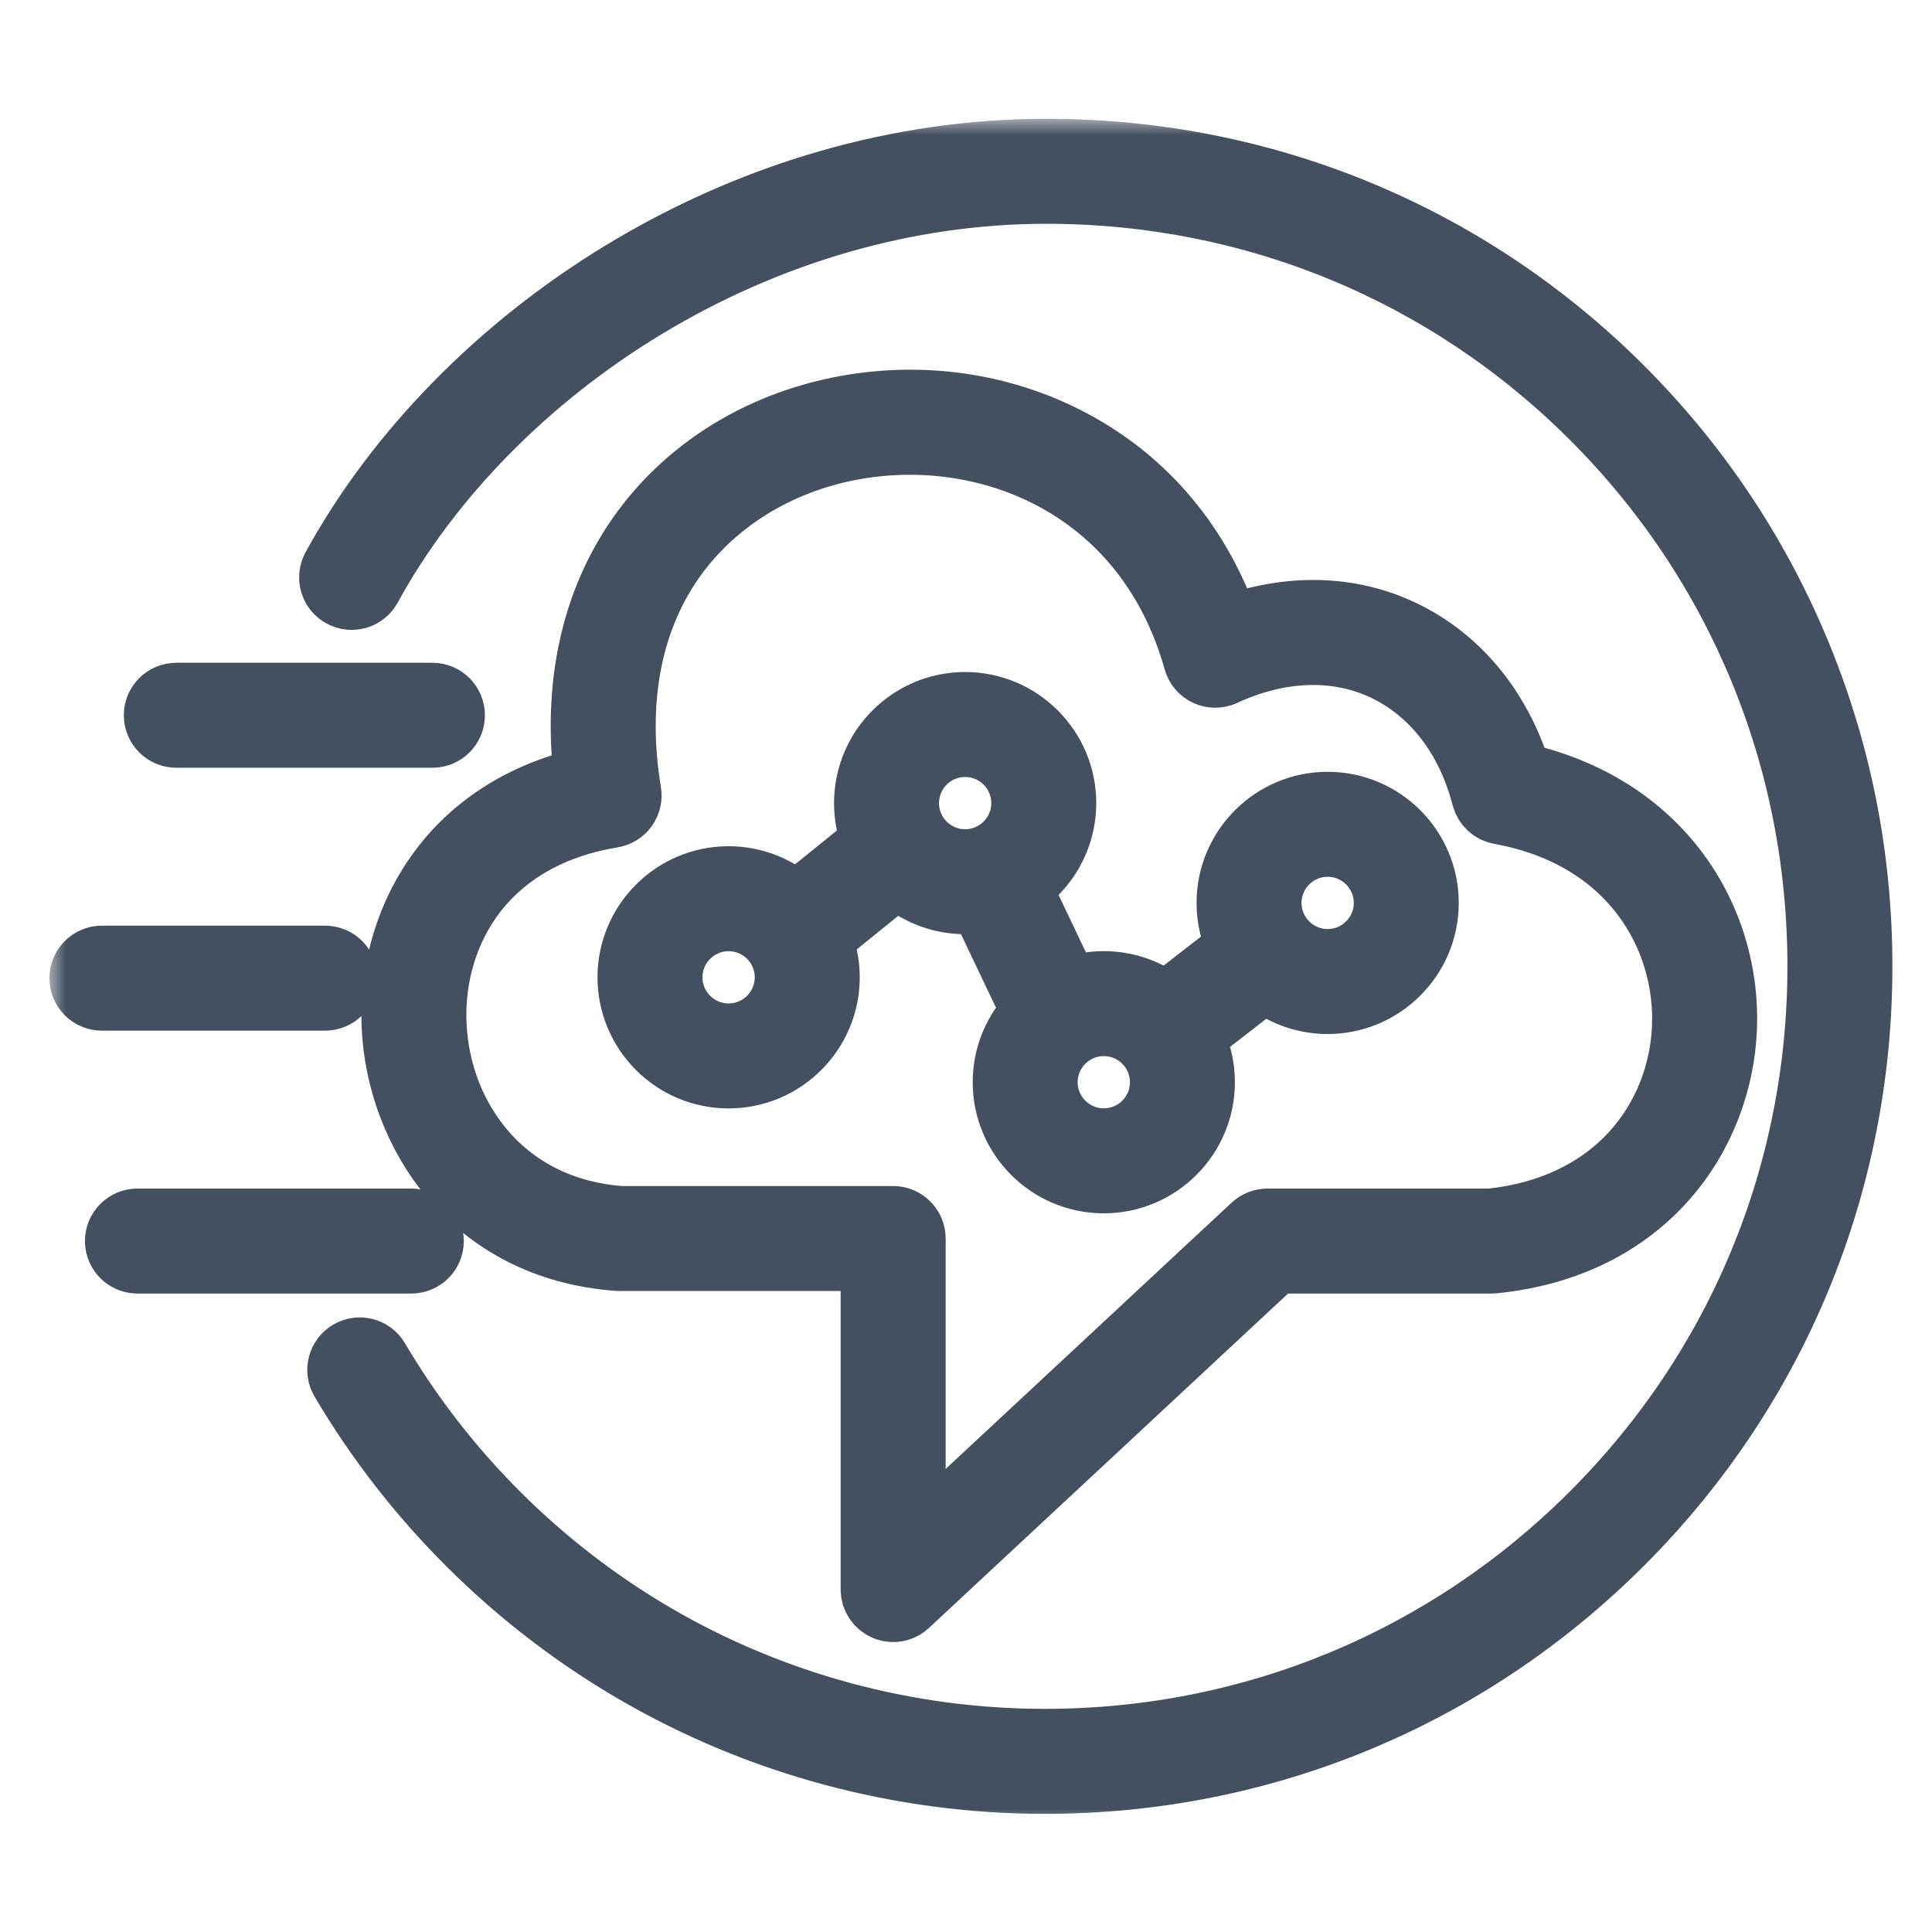
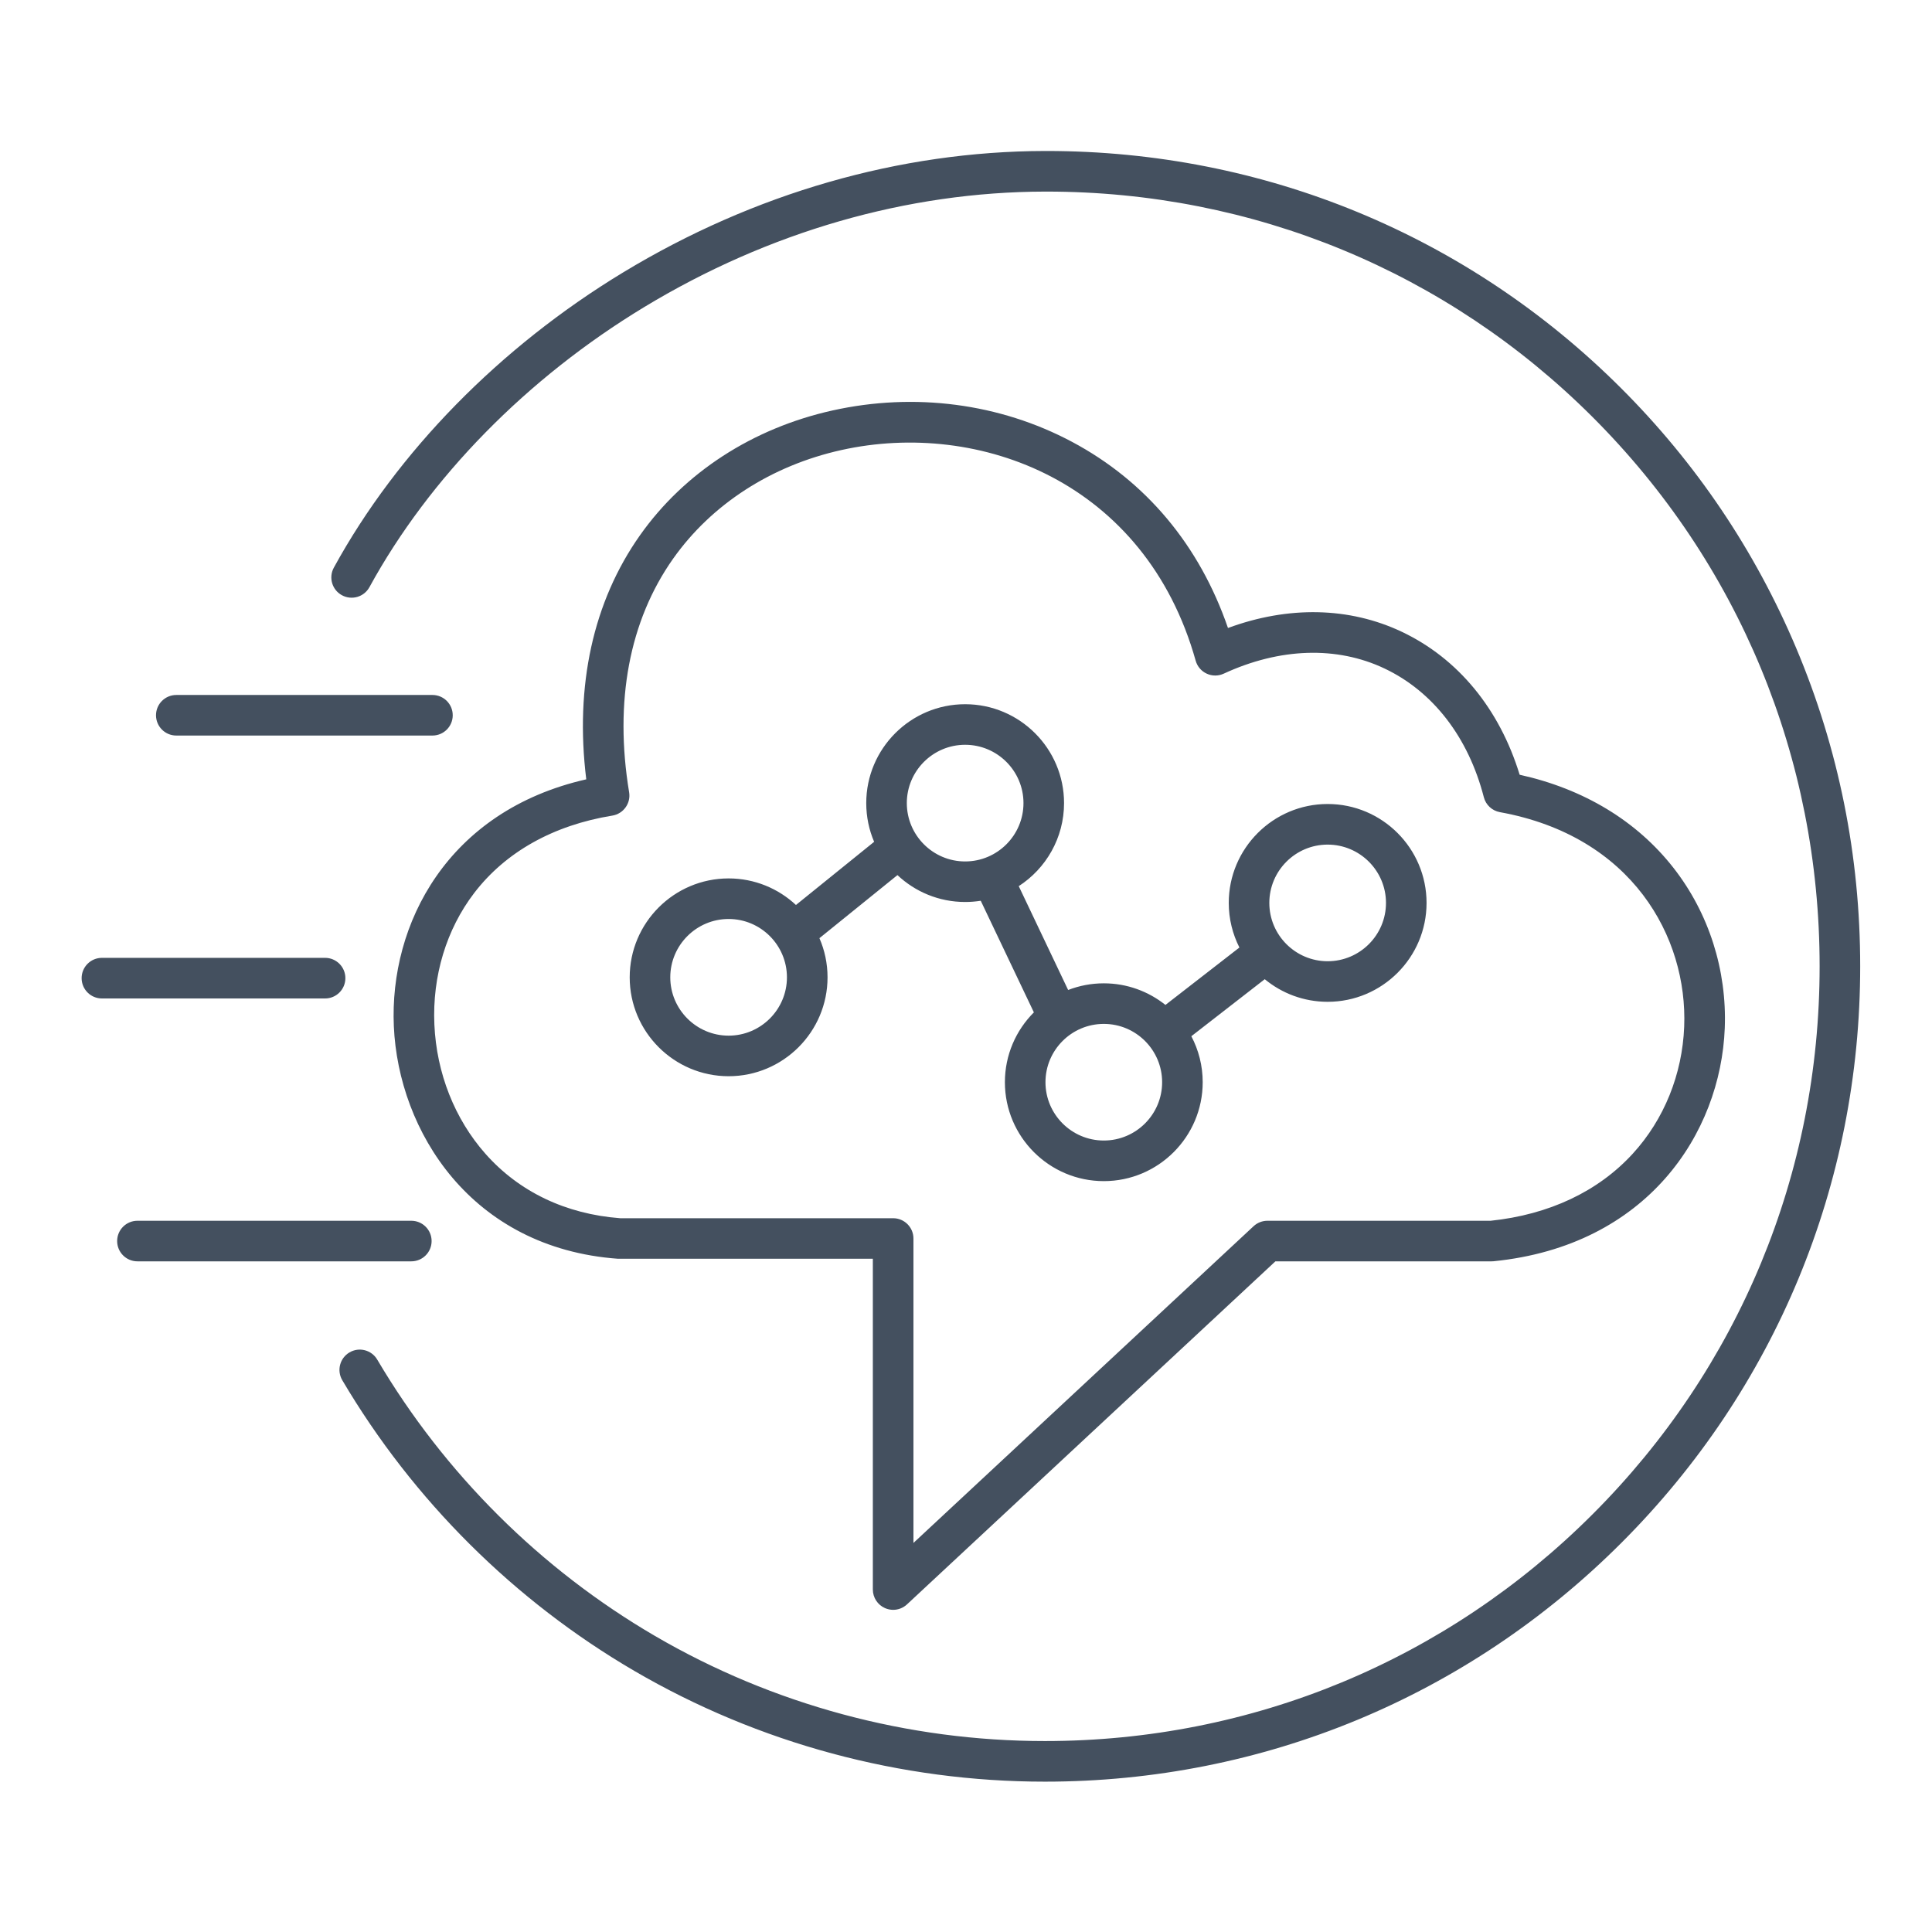
<svg xmlns="http://www.w3.org/2000/svg" width="60" height="60" viewBox="0 0 60 60" fill="none">
  <mask id="path-1-outside-1_908_27321" maskUnits="userSpaceOnUse" x="1.535" y="3.689" width="58" height="53" fill="black">
-     <rect fill="white" x="1.535" y="3.689" width="58" height="53" />
    <path d="M55.78 20.121C54.502 17.093 52.671 14.378 50.34 12.051C45.582 7.302 39.249 4.689 32.501 4.689H32.449C27.942 4.698 23.415 6.001 19.359 8.456C15.53 10.774 12.336 14.031 10.367 17.63C10.2 17.936 10.313 18.319 10.618 18.485C10.924 18.652 11.306 18.54 11.473 18.235C13.337 14.828 16.369 11.738 20.011 9.534C23.872 7.197 28.174 5.958 32.451 5.95H32.5C38.912 5.95 44.93 8.432 49.45 12.943C54.003 17.487 56.51 23.548 56.51 30.01C56.51 36.437 54.008 42.479 49.463 47.023C44.919 51.568 38.877 54.07 32.45 54.07C28.188 54.07 24.001 52.941 20.341 50.806C16.789 48.733 13.806 45.765 11.715 42.223C11.538 41.923 11.152 41.824 10.852 42.001C10.553 42.178 10.453 42.564 10.63 42.864C12.83 46.591 15.969 49.714 19.706 51.895C23.558 54.142 27.965 55.331 32.45 55.331C39.213 55.331 45.572 52.697 50.354 47.914C55.137 43.132 57.77 36.773 57.77 30.01C57.77 26.578 57.101 23.252 55.78 20.121ZM5.475 22.843H13.43C13.778 22.843 14.06 22.561 14.06 22.213C14.06 21.865 13.778 21.583 13.43 21.583H5.475C5.127 21.583 4.845 21.865 4.845 22.213C4.845 22.561 5.127 22.843 5.475 22.843ZM10.726 30.377C10.726 30.029 10.444 29.747 10.096 29.747H3.165C2.817 29.747 2.535 30.029 2.535 30.377C2.535 30.726 2.817 31.008 3.165 31.008H10.096C10.444 31.008 10.726 30.726 10.726 30.377ZM13.404 38.542C13.404 38.194 13.122 37.912 12.774 37.912H4.268C3.92 37.912 3.638 38.194 3.638 38.542C3.638 38.89 3.92 39.172 4.268 39.172H12.774C13.122 39.172 13.404 38.89 13.404 38.542ZM19.018 25.329C19.183 25.302 19.331 25.21 19.428 25.074C19.526 24.938 19.566 24.769 19.538 24.604C19.072 21.785 19.544 19.277 20.904 17.351C22.1 15.659 23.955 14.46 26.128 13.977C30.418 13.024 35.575 14.965 37.133 20.519C37.183 20.697 37.308 20.844 37.476 20.921C37.644 20.999 37.837 20.998 38.004 20.921C39.745 20.116 41.518 20.059 42.998 20.761C44.505 21.476 45.601 22.896 46.082 24.759C46.143 24.997 46.338 25.178 46.58 25.222C50.686 25.965 52.414 29.104 52.304 31.884C52.246 33.364 51.681 34.762 50.713 35.822C49.639 37 48.11 37.722 46.292 37.912H39.361C39.202 37.912 39.048 37.972 38.931 38.081L28.368 47.917V38.463C28.368 38.115 28.085 37.833 27.738 37.833H19.262C17.569 37.705 16.122 37.013 15.076 35.832C14.121 34.752 13.557 33.327 13.49 31.819C13.423 30.313 13.863 28.861 14.728 27.731C15.703 26.458 17.186 25.627 19.018 25.329ZM12.231 31.875C12.376 35.118 14.616 38.759 19.193 39.092C19.208 39.093 19.223 39.093 19.238 39.093H27.107V49.364C27.107 49.615 27.256 49.842 27.486 49.942C27.567 49.977 27.653 49.995 27.738 49.995C27.894 49.995 28.048 49.937 28.167 49.826L39.609 39.172H46.324C46.346 39.172 46.367 39.171 46.388 39.169C51.167 38.687 53.436 35.187 53.564 31.933C53.634 30.127 53.07 28.36 51.975 26.957C50.835 25.497 49.188 24.501 47.194 24.06C46.569 22.016 45.281 20.449 43.537 19.622C41.906 18.849 40.011 18.811 38.136 19.503C37.252 16.935 35.588 14.944 33.291 13.721C31.047 12.526 28.406 12.18 25.855 12.747C23.375 13.298 21.251 14.675 19.875 16.624C18.42 18.684 17.848 21.294 18.207 24.203C13.893 25.182 12.09 28.701 12.231 31.875ZM22.628 28.54C23.627 28.54 24.439 29.353 24.439 30.352C24.439 31.35 23.627 32.163 22.628 32.163C21.629 32.163 20.816 31.35 20.816 30.352C20.816 29.353 21.629 28.54 22.628 28.54ZM29.973 23.13C30.972 23.13 31.785 23.942 31.785 24.941C31.785 25.94 30.972 26.753 29.973 26.753C28.975 26.753 28.162 25.94 28.162 24.941C28.162 23.942 28.975 23.13 29.973 23.13ZM36.091 33.609C36.091 34.608 35.279 35.42 34.28 35.42C33.281 35.42 32.468 34.608 32.468 33.609C32.468 32.61 33.281 31.798 34.28 31.798C35.279 31.798 36.091 32.61 36.091 33.609ZM41.231 26.23C42.23 26.23 43.043 27.042 43.043 28.041C43.043 29.04 42.23 29.852 41.231 29.852C40.233 29.852 39.42 29.04 39.42 28.041C39.42 27.042 40.233 26.23 41.231 26.23ZM22.628 33.423C24.322 33.423 25.7 32.045 25.7 30.352C25.7 29.92 25.61 29.509 25.448 29.136L27.871 27.177C28.421 27.695 29.161 28.012 29.973 28.012C30.138 28.012 30.3 27.999 30.458 27.974L32.108 31.44C31.552 31.996 31.208 32.763 31.208 33.609C31.208 35.303 32.586 36.681 34.28 36.681C35.973 36.681 37.351 35.303 37.351 33.609C37.351 33.094 37.223 32.608 36.998 32.181L39.278 30.41C39.809 30.849 40.49 31.112 41.231 31.112C42.925 31.112 44.303 29.735 44.303 28.041C44.303 26.347 42.925 24.969 41.231 24.969C39.538 24.969 38.16 26.347 38.16 28.041C38.16 28.539 38.28 29.009 38.491 29.426L36.194 31.209C35.668 30.79 35.003 30.538 34.28 30.538C33.889 30.538 33.516 30.612 33.172 30.745L31.638 27.52C32.484 26.973 33.045 26.021 33.045 24.941C33.045 23.247 31.667 21.87 29.973 21.87C28.28 21.87 26.902 23.247 26.902 24.941C26.902 25.367 26.989 25.774 27.147 26.143L24.719 28.105C24.171 27.594 23.435 27.28 22.628 27.28C20.934 27.28 19.556 28.658 19.556 30.352C19.556 32.045 20.934 33.423 22.628 33.423Z" />
  </mask>
-   <path d="M55.78 20.121C54.502 17.093 52.671 14.378 50.34 12.051C45.582 7.302 39.249 4.689 32.501 4.689H32.449C27.942 4.698 23.415 6.001 19.359 8.456C15.53 10.774 12.336 14.031 10.367 17.63C10.2 17.936 10.313 18.319 10.618 18.485C10.924 18.652 11.306 18.54 11.473 18.235C13.337 14.828 16.369 11.738 20.011 9.534C23.872 7.197 28.174 5.958 32.451 5.95H32.5C38.912 5.95 44.93 8.432 49.45 12.943C54.003 17.487 56.51 23.548 56.51 30.01C56.51 36.437 54.008 42.479 49.463 47.023C44.919 51.568 38.877 54.07 32.45 54.07C28.188 54.07 24.001 52.941 20.341 50.806C16.789 48.733 13.806 45.765 11.715 42.223C11.538 41.923 11.152 41.824 10.852 42.001C10.553 42.178 10.453 42.564 10.63 42.864C12.83 46.591 15.969 49.714 19.706 51.895C23.558 54.142 27.965 55.331 32.45 55.331C39.213 55.331 45.572 52.697 50.354 47.914C55.137 43.132 57.77 36.773 57.77 30.01C57.77 26.578 57.101 23.252 55.78 20.121ZM5.475 22.843H13.43C13.778 22.843 14.06 22.561 14.06 22.213C14.06 21.865 13.778 21.583 13.43 21.583H5.475C5.127 21.583 4.845 21.865 4.845 22.213C4.845 22.561 5.127 22.843 5.475 22.843ZM10.726 30.377C10.726 30.029 10.444 29.747 10.096 29.747H3.165C2.817 29.747 2.535 30.029 2.535 30.377C2.535 30.726 2.817 31.008 3.165 31.008H10.096C10.444 31.008 10.726 30.726 10.726 30.377ZM13.404 38.542C13.404 38.194 13.122 37.912 12.774 37.912H4.268C3.92 37.912 3.638 38.194 3.638 38.542C3.638 38.89 3.92 39.172 4.268 39.172H12.774C13.122 39.172 13.404 38.89 13.404 38.542ZM19.018 25.329C19.183 25.302 19.331 25.21 19.428 25.074C19.526 24.938 19.566 24.769 19.538 24.604C19.072 21.785 19.544 19.277 20.904 17.351C22.1 15.659 23.955 14.46 26.128 13.977C30.418 13.024 35.575 14.965 37.133 20.519C37.183 20.697 37.308 20.844 37.476 20.921C37.644 20.999 37.837 20.998 38.004 20.921C39.745 20.116 41.518 20.059 42.998 20.761C44.505 21.476 45.601 22.896 46.082 24.759C46.143 24.997 46.338 25.178 46.58 25.222C50.686 25.965 52.414 29.104 52.304 31.884C52.246 33.364 51.681 34.762 50.713 35.822C49.639 37 48.11 37.722 46.292 37.912H39.361C39.202 37.912 39.048 37.972 38.931 38.081L28.368 47.917V38.463C28.368 38.115 28.085 37.833 27.738 37.833H19.262C17.569 37.705 16.122 37.013 15.076 35.832C14.121 34.752 13.557 33.327 13.49 31.819C13.423 30.313 13.863 28.861 14.728 27.731C15.703 26.458 17.186 25.627 19.018 25.329ZM12.231 31.875C12.376 35.118 14.616 38.759 19.193 39.092C19.208 39.093 19.223 39.093 19.238 39.093H27.107V49.364C27.107 49.615 27.256 49.842 27.486 49.942C27.567 49.977 27.653 49.995 27.738 49.995C27.894 49.995 28.048 49.937 28.167 49.826L39.609 39.172H46.324C46.346 39.172 46.367 39.171 46.388 39.169C51.167 38.687 53.436 35.187 53.564 31.933C53.634 30.127 53.07 28.36 51.975 26.957C50.835 25.497 49.188 24.501 47.194 24.06C46.569 22.016 45.281 20.449 43.537 19.622C41.906 18.849 40.011 18.811 38.136 19.503C37.252 16.935 35.588 14.944 33.291 13.721C31.047 12.526 28.406 12.18 25.855 12.747C23.375 13.298 21.251 14.675 19.875 16.624C18.42 18.684 17.848 21.294 18.207 24.203C13.893 25.182 12.09 28.701 12.231 31.875ZM22.628 28.54C23.627 28.54 24.439 29.353 24.439 30.352C24.439 31.35 23.627 32.163 22.628 32.163C21.629 32.163 20.816 31.35 20.816 30.352C20.816 29.353 21.629 28.54 22.628 28.54ZM29.973 23.13C30.972 23.13 31.785 23.942 31.785 24.941C31.785 25.94 30.972 26.753 29.973 26.753C28.975 26.753 28.162 25.94 28.162 24.941C28.162 23.942 28.975 23.13 29.973 23.13ZM36.091 33.609C36.091 34.608 35.279 35.42 34.28 35.42C33.281 35.42 32.468 34.608 32.468 33.609C32.468 32.61 33.281 31.798 34.28 31.798C35.279 31.798 36.091 32.61 36.091 33.609ZM41.231 26.23C42.23 26.23 43.043 27.042 43.043 28.041C43.043 29.04 42.23 29.852 41.231 29.852C40.233 29.852 39.42 29.04 39.42 28.041C39.42 27.042 40.233 26.23 41.231 26.23ZM22.628 33.423C24.322 33.423 25.7 32.045 25.7 30.352C25.7 29.92 25.61 29.509 25.448 29.136L27.871 27.177C28.421 27.695 29.161 28.012 29.973 28.012C30.138 28.012 30.3 27.999 30.458 27.974L32.108 31.44C31.552 31.996 31.208 32.763 31.208 33.609C31.208 35.303 32.586 36.681 34.28 36.681C35.973 36.681 37.351 35.303 37.351 33.609C37.351 33.094 37.223 32.608 36.998 32.181L39.278 30.41C39.809 30.849 40.49 31.112 41.231 31.112C42.925 31.112 44.303 29.735 44.303 28.041C44.303 26.347 42.925 24.969 41.231 24.969C39.538 24.969 38.16 26.347 38.16 28.041C38.16 28.539 38.28 29.009 38.491 29.426L36.194 31.209C35.668 30.79 35.003 30.538 34.28 30.538C33.889 30.538 33.516 30.612 33.172 30.745L31.638 27.52C32.484 26.973 33.045 26.021 33.045 24.941C33.045 23.247 31.667 21.87 29.973 21.87C28.28 21.87 26.902 23.247 26.902 24.941C26.902 25.367 26.989 25.774 27.147 26.143L24.719 28.105C24.171 27.594 23.435 27.28 22.628 27.28C20.934 27.28 19.556 28.658 19.556 30.352C19.556 32.045 20.934 33.423 22.628 33.423Z" fill="#44505F" />
-   <path d="M55.78 20.121C54.502 17.093 52.671 14.378 50.34 12.051C45.582 7.302 39.249 4.689 32.501 4.689H32.449C27.942 4.698 23.415 6.001 19.359 8.456C15.53 10.774 12.336 14.031 10.367 17.63C10.2 17.936 10.313 18.319 10.618 18.485C10.924 18.652 11.306 18.54 11.473 18.235C13.337 14.828 16.369 11.738 20.011 9.534C23.872 7.197 28.174 5.958 32.451 5.95H32.5C38.912 5.95 44.93 8.432 49.45 12.943C54.003 17.487 56.51 23.548 56.51 30.01C56.51 36.437 54.008 42.479 49.463 47.023C44.919 51.568 38.877 54.07 32.45 54.07C28.188 54.07 24.001 52.941 20.341 50.806C16.789 48.733 13.806 45.765 11.715 42.223C11.538 41.923 11.152 41.824 10.852 42.001C10.553 42.178 10.453 42.564 10.63 42.864C12.83 46.591 15.969 49.714 19.706 51.895C23.558 54.142 27.965 55.331 32.45 55.331C39.213 55.331 45.572 52.697 50.354 47.914C55.137 43.132 57.77 36.773 57.77 30.01C57.77 26.578 57.101 23.252 55.78 20.121ZM5.475 22.843H13.43C13.778 22.843 14.06 22.561 14.06 22.213C14.06 21.865 13.778 21.583 13.43 21.583H5.475C5.127 21.583 4.845 21.865 4.845 22.213C4.845 22.561 5.127 22.843 5.475 22.843ZM10.726 30.377C10.726 30.029 10.444 29.747 10.096 29.747H3.165C2.817 29.747 2.535 30.029 2.535 30.377C2.535 30.726 2.817 31.008 3.165 31.008H10.096C10.444 31.008 10.726 30.726 10.726 30.377ZM13.404 38.542C13.404 38.194 13.122 37.912 12.774 37.912H4.268C3.92 37.912 3.638 38.194 3.638 38.542C3.638 38.89 3.92 39.172 4.268 39.172H12.774C13.122 39.172 13.404 38.89 13.404 38.542ZM19.018 25.329C19.183 25.302 19.331 25.21 19.428 25.074C19.526 24.938 19.566 24.769 19.538 24.604C19.072 21.785 19.544 19.277 20.904 17.351C22.1 15.659 23.955 14.46 26.128 13.977C30.418 13.024 35.575 14.965 37.133 20.519C37.183 20.697 37.308 20.844 37.476 20.921C37.644 20.999 37.837 20.998 38.004 20.921C39.745 20.116 41.518 20.059 42.998 20.761C44.505 21.476 45.601 22.896 46.082 24.759C46.143 24.997 46.338 25.178 46.58 25.222C50.686 25.965 52.414 29.104 52.304 31.884C52.246 33.364 51.681 34.762 50.713 35.822C49.639 37 48.11 37.722 46.292 37.912H39.361C39.202 37.912 39.048 37.972 38.931 38.081L28.368 47.917V38.463C28.368 38.115 28.085 37.833 27.738 37.833H19.262C17.569 37.705 16.122 37.013 15.076 35.832C14.121 34.752 13.557 33.327 13.49 31.819C13.423 30.313 13.863 28.861 14.728 27.731C15.703 26.458 17.186 25.627 19.018 25.329ZM12.231 31.875C12.376 35.118 14.616 38.759 19.193 39.092C19.208 39.093 19.223 39.093 19.238 39.093H27.107V49.364C27.107 49.615 27.256 49.842 27.486 49.942C27.567 49.977 27.653 49.995 27.738 49.995C27.894 49.995 28.048 49.937 28.167 49.826L39.609 39.172H46.324C46.346 39.172 46.367 39.171 46.388 39.169C51.167 38.687 53.436 35.187 53.564 31.933C53.634 30.127 53.07 28.36 51.975 26.957C50.835 25.497 49.188 24.501 47.194 24.06C46.569 22.016 45.281 20.449 43.537 19.622C41.906 18.849 40.011 18.811 38.136 19.503C37.252 16.935 35.588 14.944 33.291 13.721C31.047 12.526 28.406 12.18 25.855 12.747C23.375 13.298 21.251 14.675 19.875 16.624C18.42 18.684 17.848 21.294 18.207 24.203C13.893 25.182 12.09 28.701 12.231 31.875ZM22.628 28.54C23.627 28.54 24.439 29.353 24.439 30.352C24.439 31.35 23.627 32.163 22.628 32.163C21.629 32.163 20.816 31.35 20.816 30.352C20.816 29.353 21.629 28.54 22.628 28.54ZM29.973 23.13C30.972 23.13 31.785 23.942 31.785 24.941C31.785 25.94 30.972 26.753 29.973 26.753C28.975 26.753 28.162 25.94 28.162 24.941C28.162 23.942 28.975 23.13 29.973 23.13ZM36.091 33.609C36.091 34.608 35.279 35.42 34.28 35.42C33.281 35.42 32.468 34.608 32.468 33.609C32.468 32.61 33.281 31.798 34.28 31.798C35.279 31.798 36.091 32.61 36.091 33.609ZM41.231 26.23C42.23 26.23 43.043 27.042 43.043 28.041C43.043 29.04 42.23 29.852 41.231 29.852C40.233 29.852 39.42 29.04 39.42 28.041C39.42 27.042 40.233 26.23 41.231 26.23ZM22.628 33.423C24.322 33.423 25.7 32.045 25.7 30.352C25.7 29.92 25.61 29.509 25.448 29.136L27.871 27.177C28.421 27.695 29.161 28.012 29.973 28.012C30.138 28.012 30.3 27.999 30.458 27.974L32.108 31.44C31.552 31.996 31.208 32.763 31.208 33.609C31.208 35.303 32.586 36.681 34.28 36.681C35.973 36.681 37.351 35.303 37.351 33.609C37.351 33.094 37.223 32.608 36.998 32.181L39.278 30.41C39.809 30.849 40.49 31.112 41.231 31.112C42.925 31.112 44.303 29.735 44.303 28.041C44.303 26.347 42.925 24.969 41.231 24.969C39.538 24.969 38.16 26.347 38.16 28.041C38.16 28.539 38.28 29.009 38.491 29.426L36.194 31.209C35.668 30.79 35.003 30.538 34.28 30.538C33.889 30.538 33.516 30.612 33.172 30.745L31.638 27.52C32.484 26.973 33.045 26.021 33.045 24.941C33.045 23.247 31.667 21.87 29.973 21.87C28.28 21.87 26.902 23.247 26.902 24.941C26.902 25.367 26.989 25.774 27.147 26.143L24.719 28.105C24.171 27.594 23.435 27.28 22.628 27.28C20.934 27.28 19.556 28.658 19.556 30.352C19.556 32.045 20.934 33.423 22.628 33.423Z" stroke="#44505F" stroke-width="2" mask="url(#path-1-outside-1_908_27321)" />
+   <path d="M55.78 20.121C54.502 17.093 52.671 14.378 50.34 12.051C45.582 7.302 39.249 4.689 32.501 4.689H32.449C27.942 4.698 23.415 6.001 19.359 8.456C15.53 10.774 12.336 14.031 10.367 17.63C10.2 17.936 10.313 18.319 10.618 18.485C10.924 18.652 11.306 18.54 11.473 18.235C13.337 14.828 16.369 11.738 20.011 9.534C23.872 7.197 28.174 5.958 32.451 5.95H32.5C38.912 5.95 44.93 8.432 49.45 12.943C54.003 17.487 56.51 23.548 56.51 30.01C56.51 36.437 54.008 42.479 49.463 47.023C44.919 51.568 38.877 54.07 32.45 54.07C28.188 54.07 24.001 52.941 20.341 50.806C16.789 48.733 13.806 45.765 11.715 42.223C11.538 41.923 11.152 41.824 10.852 42.001C10.553 42.178 10.453 42.564 10.63 42.864C12.83 46.591 15.969 49.714 19.706 51.895C23.558 54.142 27.965 55.331 32.45 55.331C39.213 55.331 45.572 52.697 50.354 47.914C55.137 43.132 57.77 36.773 57.77 30.01C57.77 26.578 57.101 23.252 55.78 20.121ZM5.475 22.843H13.43C13.778 22.843 14.06 22.561 14.06 22.213C14.06 21.865 13.778 21.583 13.43 21.583H5.475C5.127 21.583 4.845 21.865 4.845 22.213C4.845 22.561 5.127 22.843 5.475 22.843ZM10.726 30.377C10.726 30.029 10.444 29.747 10.096 29.747H3.165C2.817 29.747 2.535 30.029 2.535 30.377C2.535 30.726 2.817 31.008 3.165 31.008H10.096C10.444 31.008 10.726 30.726 10.726 30.377ZM13.404 38.542C13.404 38.194 13.122 37.912 12.774 37.912H4.268C3.92 37.912 3.638 38.194 3.638 38.542C3.638 38.89 3.92 39.172 4.268 39.172H12.774C13.122 39.172 13.404 38.89 13.404 38.542ZM19.018 25.329C19.183 25.302 19.331 25.21 19.428 25.074C19.526 24.938 19.566 24.769 19.538 24.604C19.072 21.785 19.544 19.277 20.904 17.351C22.1 15.659 23.955 14.46 26.128 13.977C30.418 13.024 35.575 14.965 37.133 20.519C37.183 20.697 37.308 20.844 37.476 20.921C37.644 20.999 37.837 20.998 38.004 20.921C39.745 20.116 41.518 20.059 42.998 20.761C44.505 21.476 45.601 22.896 46.082 24.759C46.143 24.997 46.338 25.178 46.58 25.222C50.686 25.965 52.414 29.104 52.304 31.884C52.246 33.364 51.681 34.762 50.713 35.822C49.639 37 48.11 37.722 46.292 37.912H39.361C39.202 37.912 39.048 37.972 38.931 38.081L28.368 47.917V38.463C28.368 38.115 28.085 37.833 27.738 37.833H19.262C17.569 37.705 16.122 37.013 15.076 35.832C14.121 34.752 13.557 33.327 13.49 31.819C13.423 30.313 13.863 28.861 14.728 27.731C15.703 26.458 17.186 25.627 19.018 25.329ZM12.231 31.875C12.376 35.118 14.616 38.759 19.193 39.092H27.107V49.364C27.107 49.615 27.256 49.842 27.486 49.942C27.567 49.977 27.653 49.995 27.738 49.995C27.894 49.995 28.048 49.937 28.167 49.826L39.609 39.172H46.324C46.346 39.172 46.367 39.171 46.388 39.169C51.167 38.687 53.436 35.187 53.564 31.933C53.634 30.127 53.07 28.36 51.975 26.957C50.835 25.497 49.188 24.501 47.194 24.06C46.569 22.016 45.281 20.449 43.537 19.622C41.906 18.849 40.011 18.811 38.136 19.503C37.252 16.935 35.588 14.944 33.291 13.721C31.047 12.526 28.406 12.18 25.855 12.747C23.375 13.298 21.251 14.675 19.875 16.624C18.42 18.684 17.848 21.294 18.207 24.203C13.893 25.182 12.09 28.701 12.231 31.875ZM22.628 28.54C23.627 28.54 24.439 29.353 24.439 30.352C24.439 31.35 23.627 32.163 22.628 32.163C21.629 32.163 20.816 31.35 20.816 30.352C20.816 29.353 21.629 28.54 22.628 28.54ZM29.973 23.13C30.972 23.13 31.785 23.942 31.785 24.941C31.785 25.94 30.972 26.753 29.973 26.753C28.975 26.753 28.162 25.94 28.162 24.941C28.162 23.942 28.975 23.13 29.973 23.13ZM36.091 33.609C36.091 34.608 35.279 35.42 34.28 35.42C33.281 35.42 32.468 34.608 32.468 33.609C32.468 32.61 33.281 31.798 34.28 31.798C35.279 31.798 36.091 32.61 36.091 33.609ZM41.231 26.23C42.23 26.23 43.043 27.042 43.043 28.041C43.043 29.04 42.23 29.852 41.231 29.852C40.233 29.852 39.42 29.04 39.42 28.041C39.42 27.042 40.233 26.23 41.231 26.23ZM22.628 33.423C24.322 33.423 25.7 32.045 25.7 30.352C25.7 29.92 25.61 29.509 25.448 29.136L27.871 27.177C28.421 27.695 29.161 28.012 29.973 28.012C30.138 28.012 30.3 27.999 30.458 27.974L32.108 31.44C31.552 31.996 31.208 32.763 31.208 33.609C31.208 35.303 32.586 36.681 34.28 36.681C35.973 36.681 37.351 35.303 37.351 33.609C37.351 33.094 37.223 32.608 36.998 32.181L39.278 30.41C39.809 30.849 40.49 31.112 41.231 31.112C42.925 31.112 44.303 29.735 44.303 28.041C44.303 26.347 42.925 24.969 41.231 24.969C39.538 24.969 38.16 26.347 38.16 28.041C38.16 28.539 38.28 29.009 38.491 29.426L36.194 31.209C35.668 30.79 35.003 30.538 34.28 30.538C33.889 30.538 33.516 30.612 33.172 30.745L31.638 27.52C32.484 26.973 33.045 26.021 33.045 24.941C33.045 23.247 31.667 21.87 29.973 21.87C28.28 21.87 26.902 23.247 26.902 24.941C26.902 25.367 26.989 25.774 27.147 26.143L24.719 28.105C24.171 27.594 23.435 27.28 22.628 27.28C20.934 27.28 19.556 28.658 19.556 30.352C19.556 32.045 20.934 33.423 22.628 33.423Z" fill="#44505F" />
</svg>